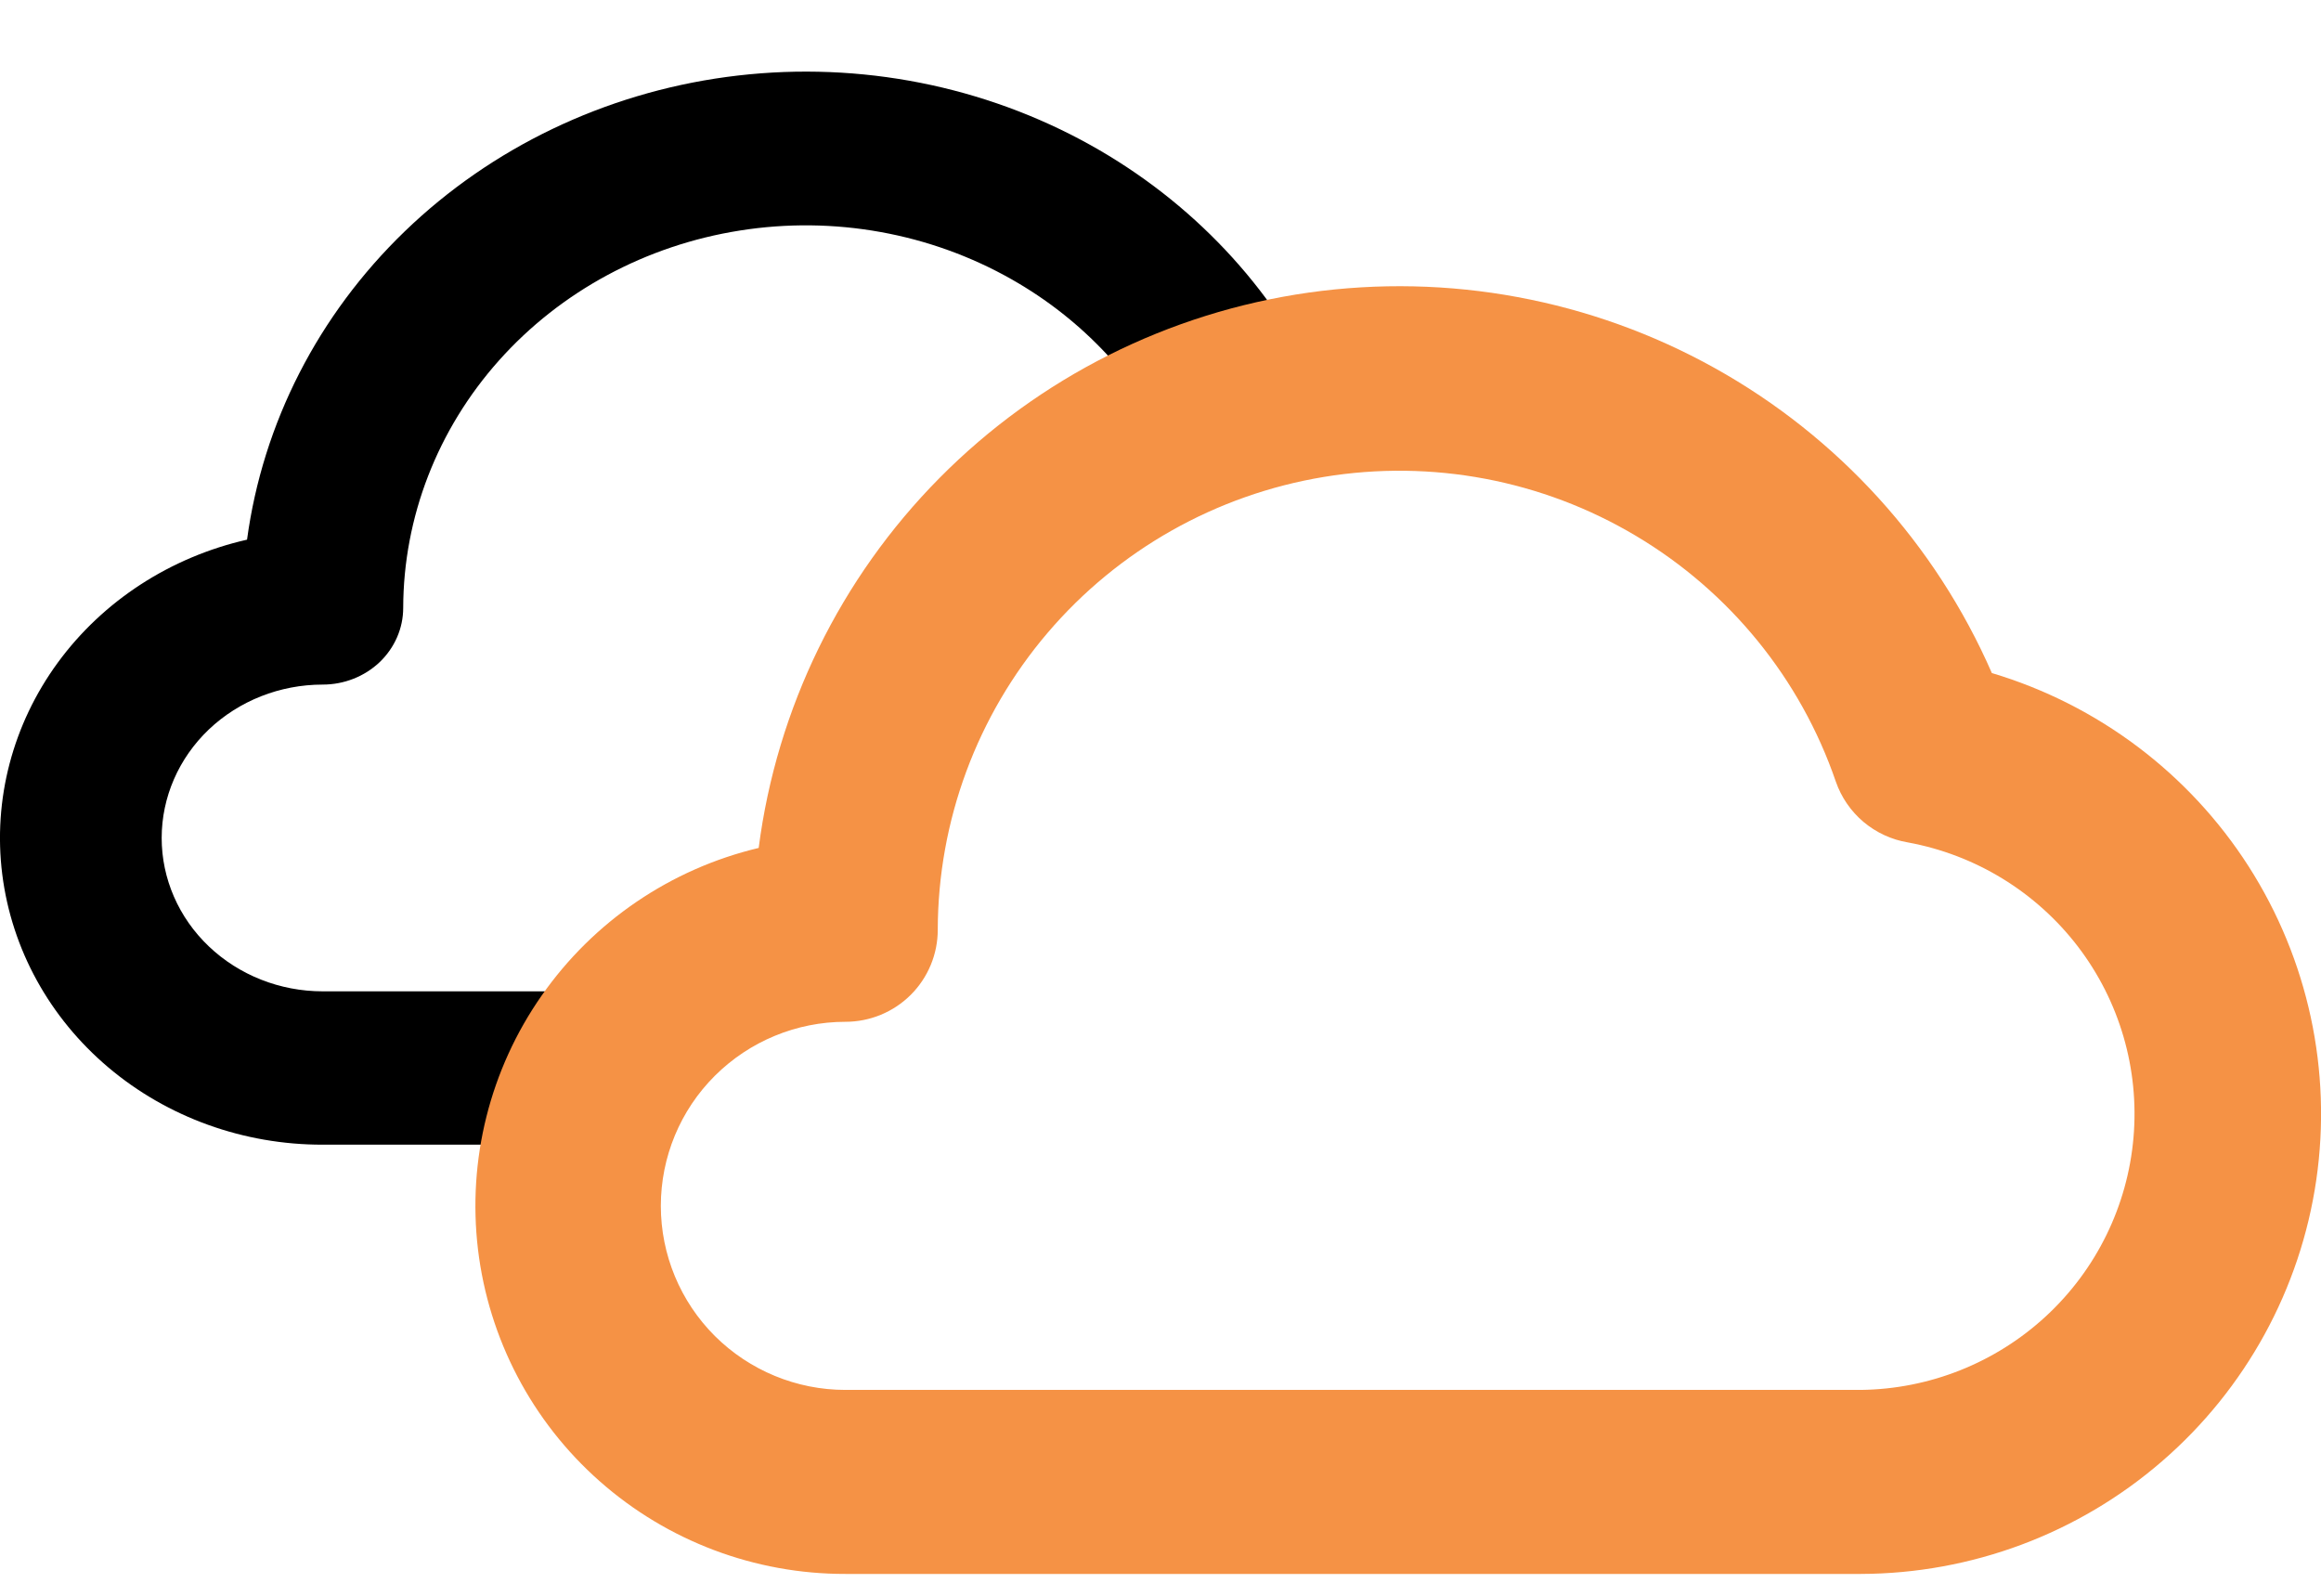
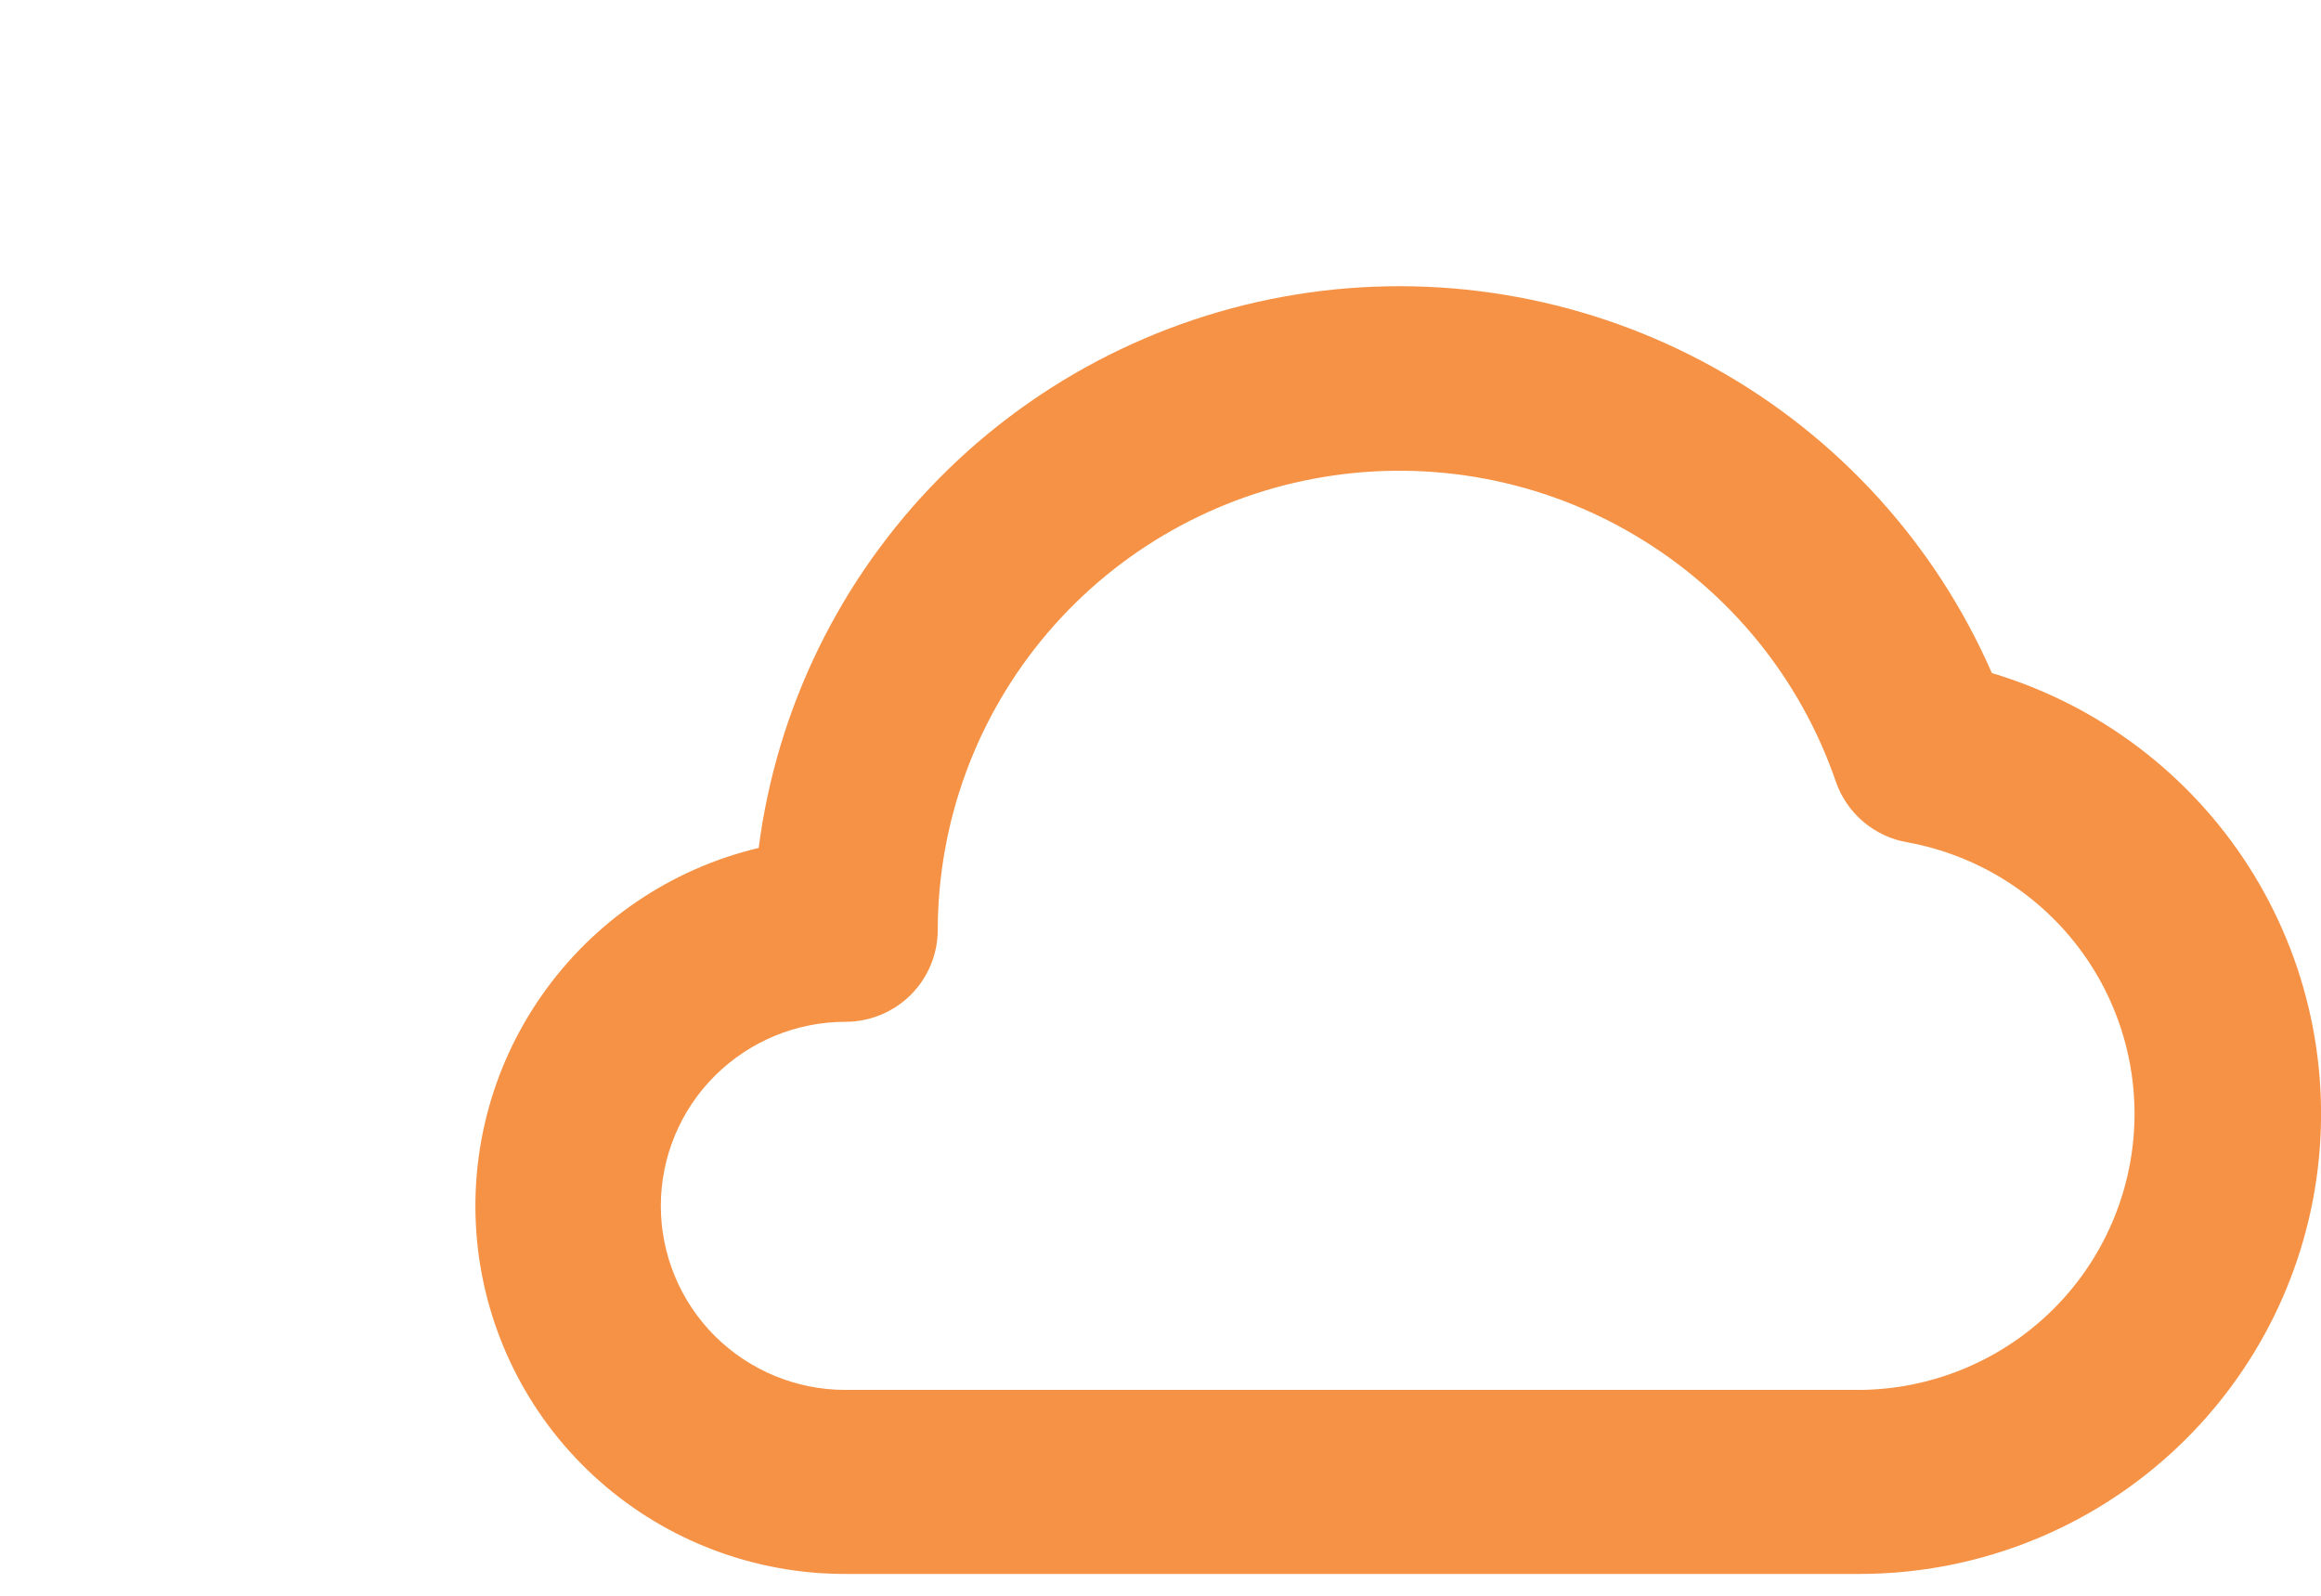
<svg xmlns="http://www.w3.org/2000/svg" width="32" height="22" viewBox="0 0 32 22" fill="none">
  <g id="Group 1">
-     <path id="Subtract" fill-rule="evenodd" clip-rule="evenodd" d="M7.397 15.781H4.449C3.361 15.783 2.31 15.405 1.495 14.717C0.681 14.03 0.16 13.082 0.031 12.053C-0.098 11.024 0.175 9.985 0.797 9.135C1.419 8.285 2.347 7.681 3.406 7.44C3.623 5.834 4.387 4.341 5.582 3.188C6.776 2.036 8.334 1.289 10.017 1.061C11.7 0.833 13.415 1.137 14.899 1.926C16.316 2.68 17.448 3.837 18.139 5.232L16.166 6.219C15.701 5.237 14.931 4.41 13.953 3.854C12.826 3.213 11.497 2.973 10.202 3.178C8.907 3.382 7.73 4.016 6.88 4.969C6.03 5.922 5.562 7.131 5.559 8.381C5.559 8.661 5.442 8.93 5.234 9.129C5.025 9.327 4.743 9.438 4.449 9.438C3.86 9.438 3.296 9.661 2.879 10.057C2.463 10.454 2.229 10.992 2.229 11.553C2.229 12.113 2.463 12.651 2.879 13.047C3.296 13.444 3.86 13.667 4.449 13.667H9.512L7.397 15.781Z" fill="black" />
    <path id="Vector" d="M27.462 9.279C26.684 7.498 25.341 6.02 23.639 5.073C21.937 4.126 19.971 3.761 18.041 4.034C16.111 4.308 14.324 5.205 12.955 6.588C11.586 7.97 10.709 9.763 10.46 11.69C9.246 11.979 8.182 12.703 7.469 13.724C6.755 14.744 6.443 15.99 6.59 17.225C6.738 18.46 7.335 19.598 8.269 20.422C9.203 21.247 10.408 21.701 11.656 21.699H25.655C27.181 21.695 28.655 21.144 29.808 20.146C30.961 19.149 31.716 17.772 31.935 16.267C32.154 14.761 31.823 13.227 31.002 11.944C30.181 10.662 28.924 9.716 27.462 9.279ZM25.655 19.162H11.656C10.981 19.162 10.334 18.894 9.856 18.419C9.379 17.943 9.111 17.297 9.111 16.625C9.111 15.952 9.379 15.306 9.856 14.831C10.334 14.355 10.981 14.087 11.656 14.087C11.993 14.087 12.317 13.954 12.556 13.716C12.795 13.478 12.929 13.155 12.929 12.819C12.932 11.318 13.469 9.868 14.443 8.725C15.418 7.581 16.768 6.82 18.253 6.575C19.738 6.33 21.262 6.617 22.554 7.387C23.847 8.156 24.824 9.357 25.311 10.776C25.386 10.992 25.518 11.184 25.692 11.331C25.867 11.478 26.078 11.576 26.304 11.614C27.237 11.785 28.072 12.297 28.648 13.049C29.223 13.801 29.496 14.739 29.415 15.681C29.334 16.623 28.904 17.502 28.209 18.145C27.514 18.788 26.604 19.151 25.655 19.162Z" fill="#F59245" />
  </g>
</svg>